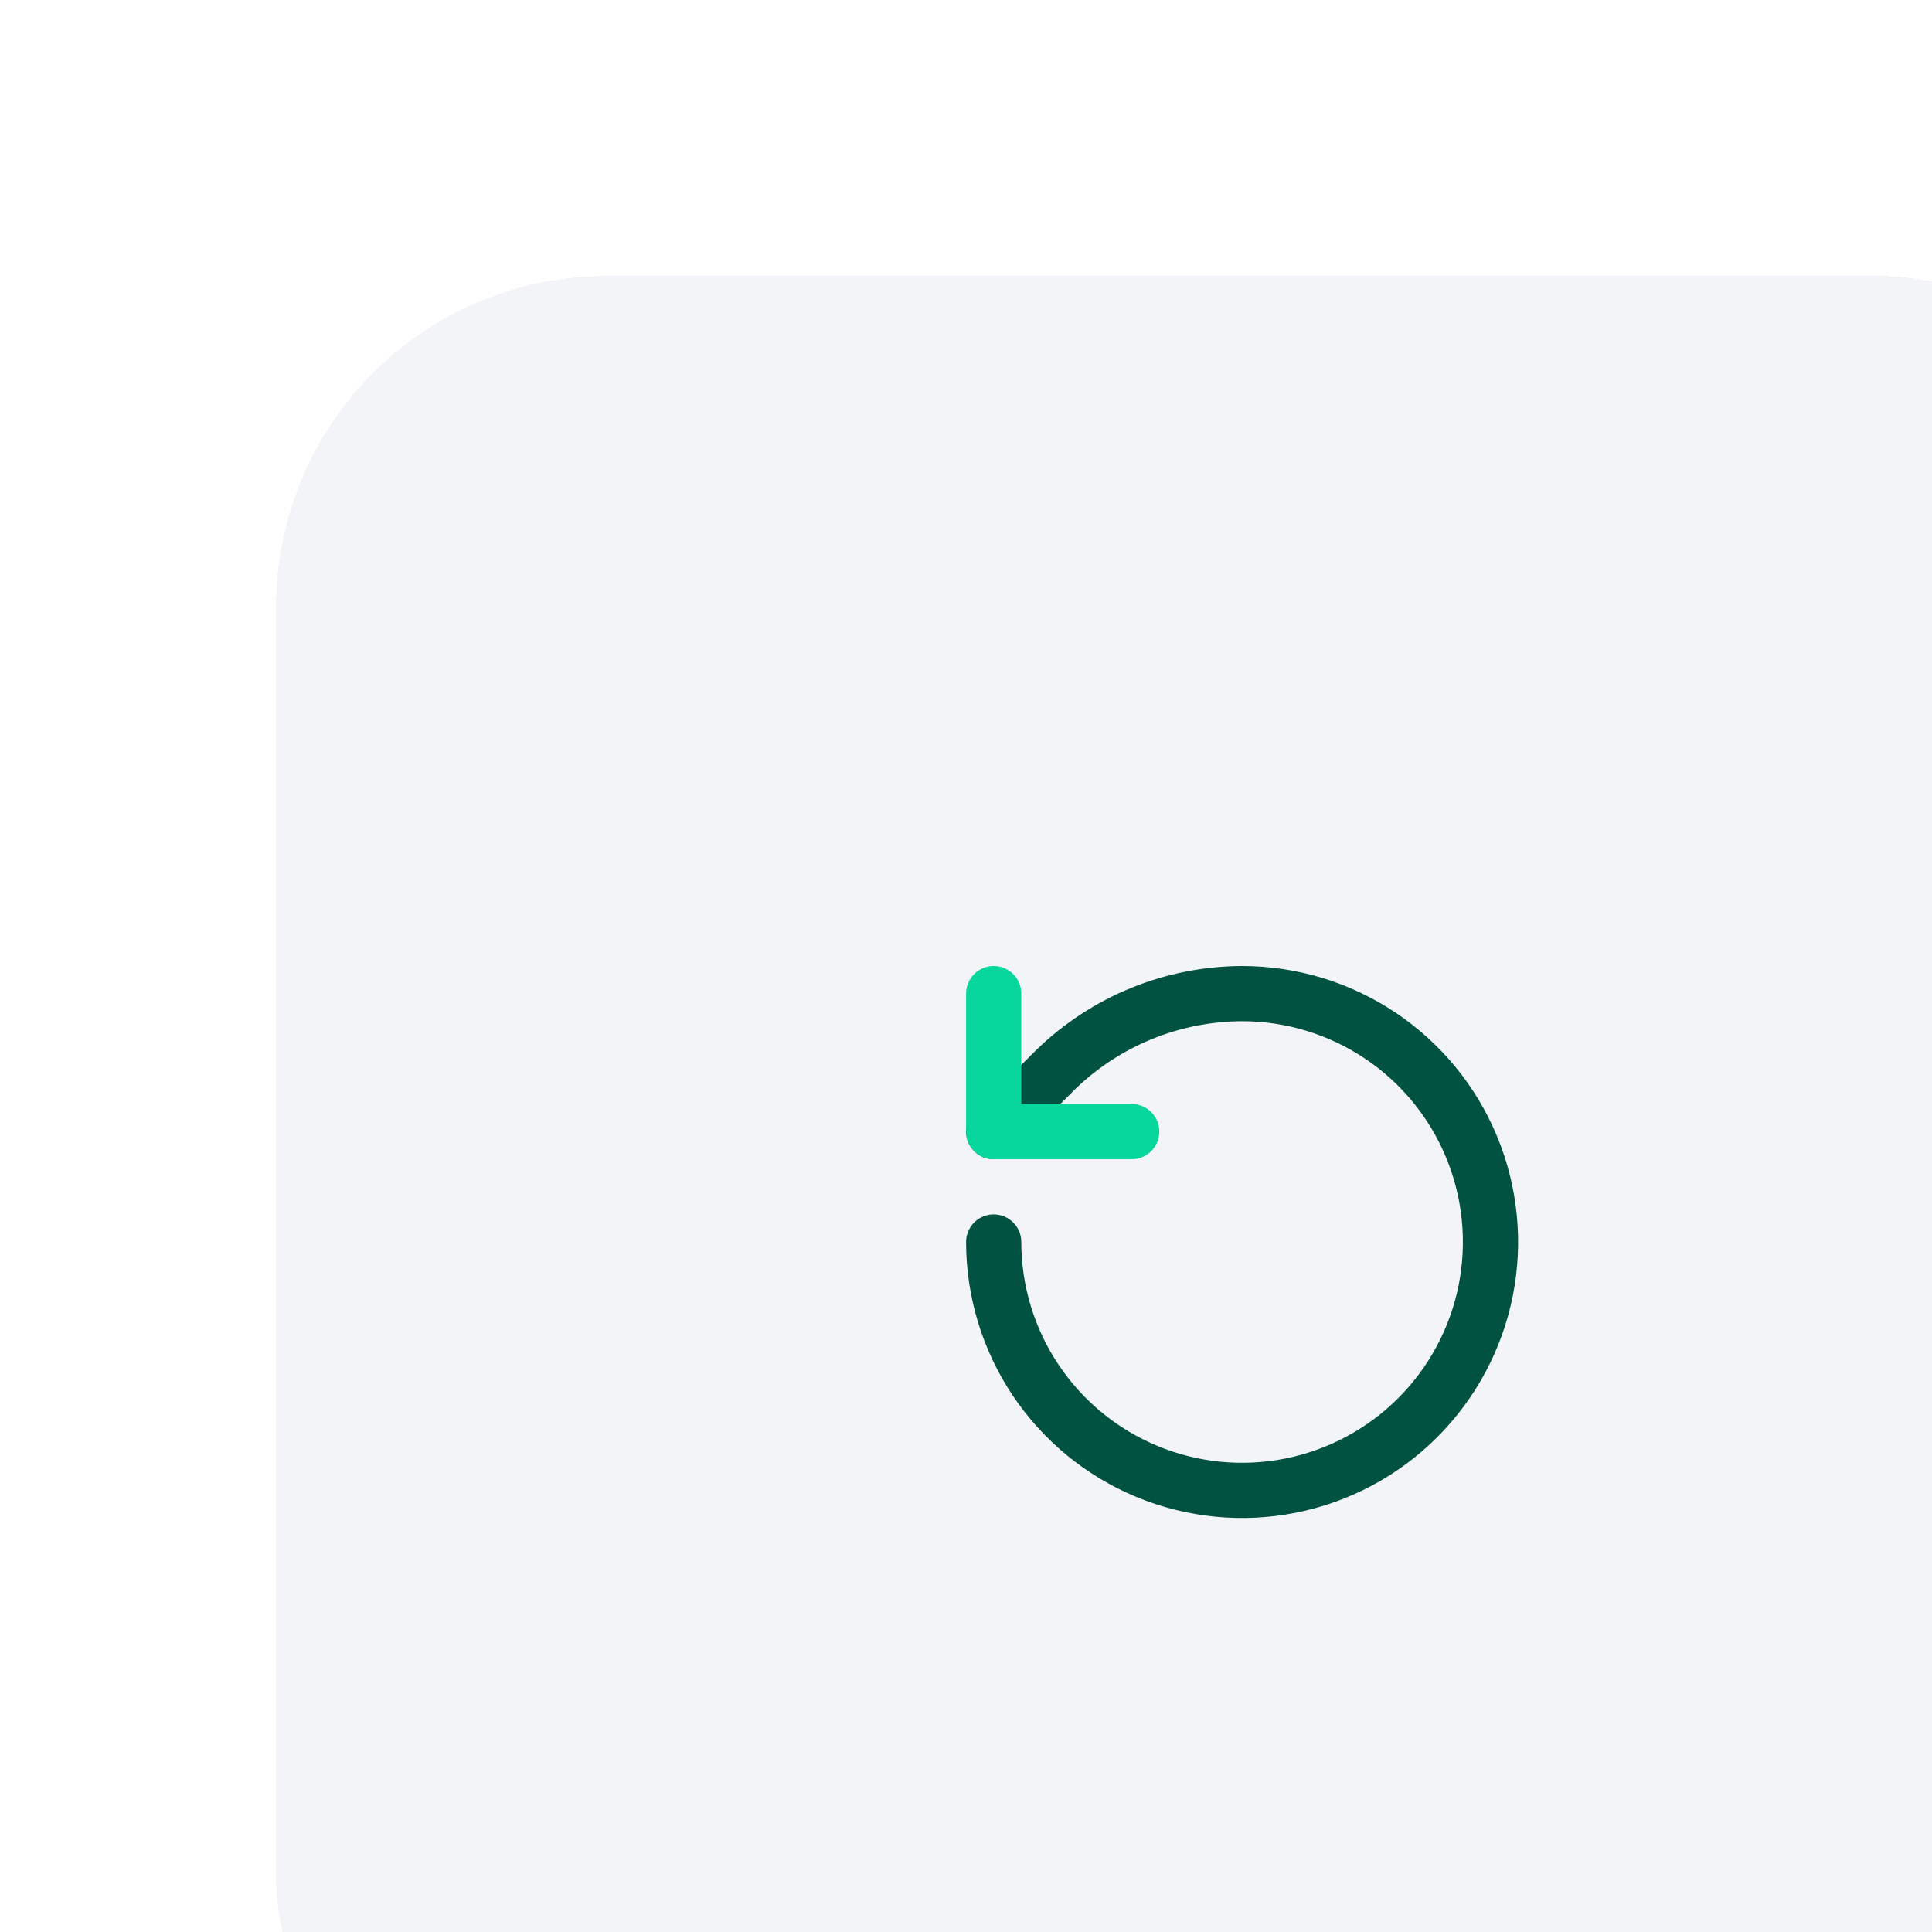
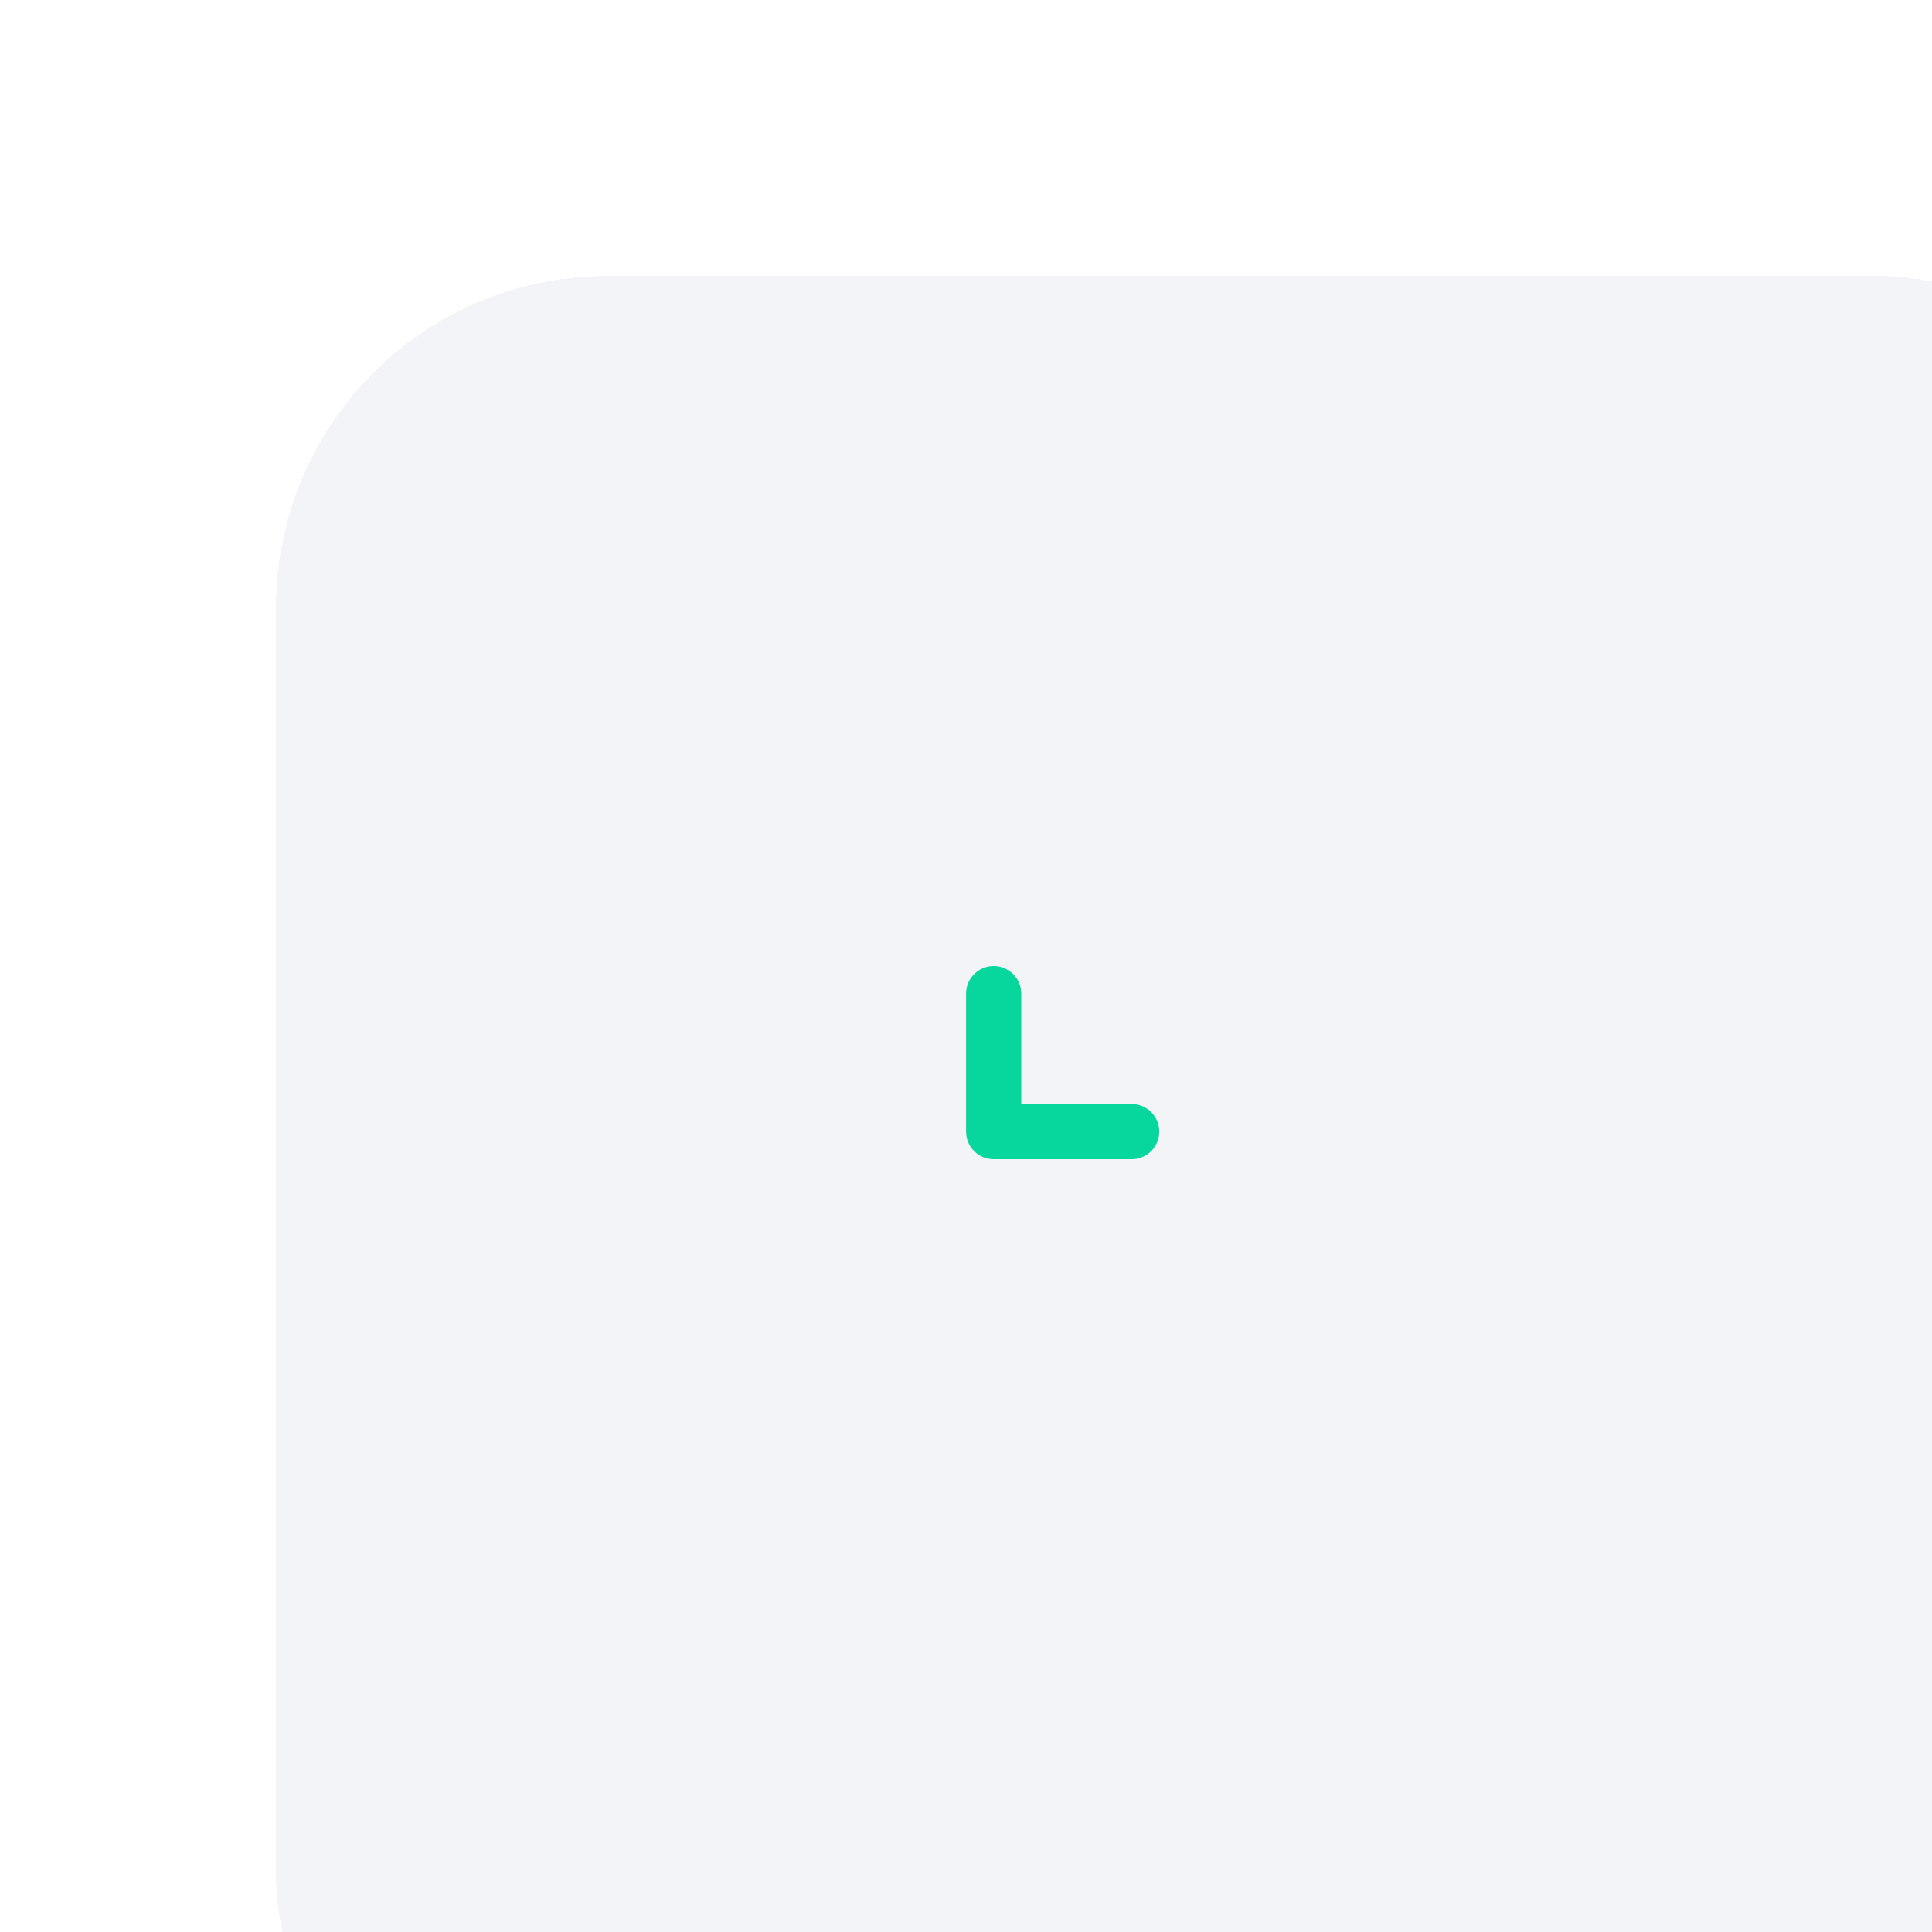
<svg xmlns="http://www.w3.org/2000/svg" width="70" height="70" viewBox="0 0 70 70" fill="none">
  <g clip-path="url(#clip0_6060_2313)">
    <g filter="url(#filter0_d_6060_2313)">
      <rect x="0.003" width="70" height="70" rx="12" fill="#F2F4F7" shape-rendering="crispEdges" />
-       <path d="M26.003 35C26.003 36.78 26.531 38.52 27.52 40C28.509 41.48 29.915 42.634 31.559 43.315C33.204 43.996 35.013 44.174 36.759 43.827C38.505 43.48 40.109 42.623 41.367 41.364C42.626 40.105 43.483 38.502 43.831 36.756C44.178 35.01 43.999 33.2 43.318 31.556C42.637 29.911 41.484 28.506 40.004 27.517C38.523 26.528 36.783 26 35.003 26C32.487 26.009 30.072 26.991 28.263 28.74L26.003 31" stroke="#025241" stroke-width="2" stroke-linecap="round" stroke-linejoin="round" />
      <path d="M26.003 26V31H31.003" stroke="#07D79C" stroke-width="2" stroke-linecap="round" stroke-linejoin="round" />
    </g>
  </g>
  <defs>
    <filter id="filter0_d_6060_2313" x="-11.997" y="-12" width="114" height="114" filterUnits="userSpaceOnUse" color-interpolation-filters="sRGB">
      <feFlood flood-opacity="0" result="BackgroundImageFix" />
      <feColorMatrix in="SourceAlpha" type="matrix" values="0 0 0 0 0 0 0 0 0 0 0 0 0 0 0 0 0 0 127 0" result="hardAlpha" />
      <feOffset dx="10" dy="10" />
      <feGaussianBlur stdDeviation="11" />
      <feComposite in2="hardAlpha" operator="out" />
      <feColorMatrix type="matrix" values="0 0 0 0 0 0 0 0 0 0 0 0 0 0 0 0 0 0 0.05 0" />
      <feBlend mode="normal" in2="BackgroundImageFix" result="effect1_dropShadow_6060_2313" />
      <feBlend mode="normal" in="SourceGraphic" in2="effect1_dropShadow_6060_2313" result="shape" />
    </filter>
    <clipPath id="clip0_6060_2313">
      <rect width="70" height="70" fill="white" transform="translate(0.003)" />
    </clipPath>
  </defs>
</svg>